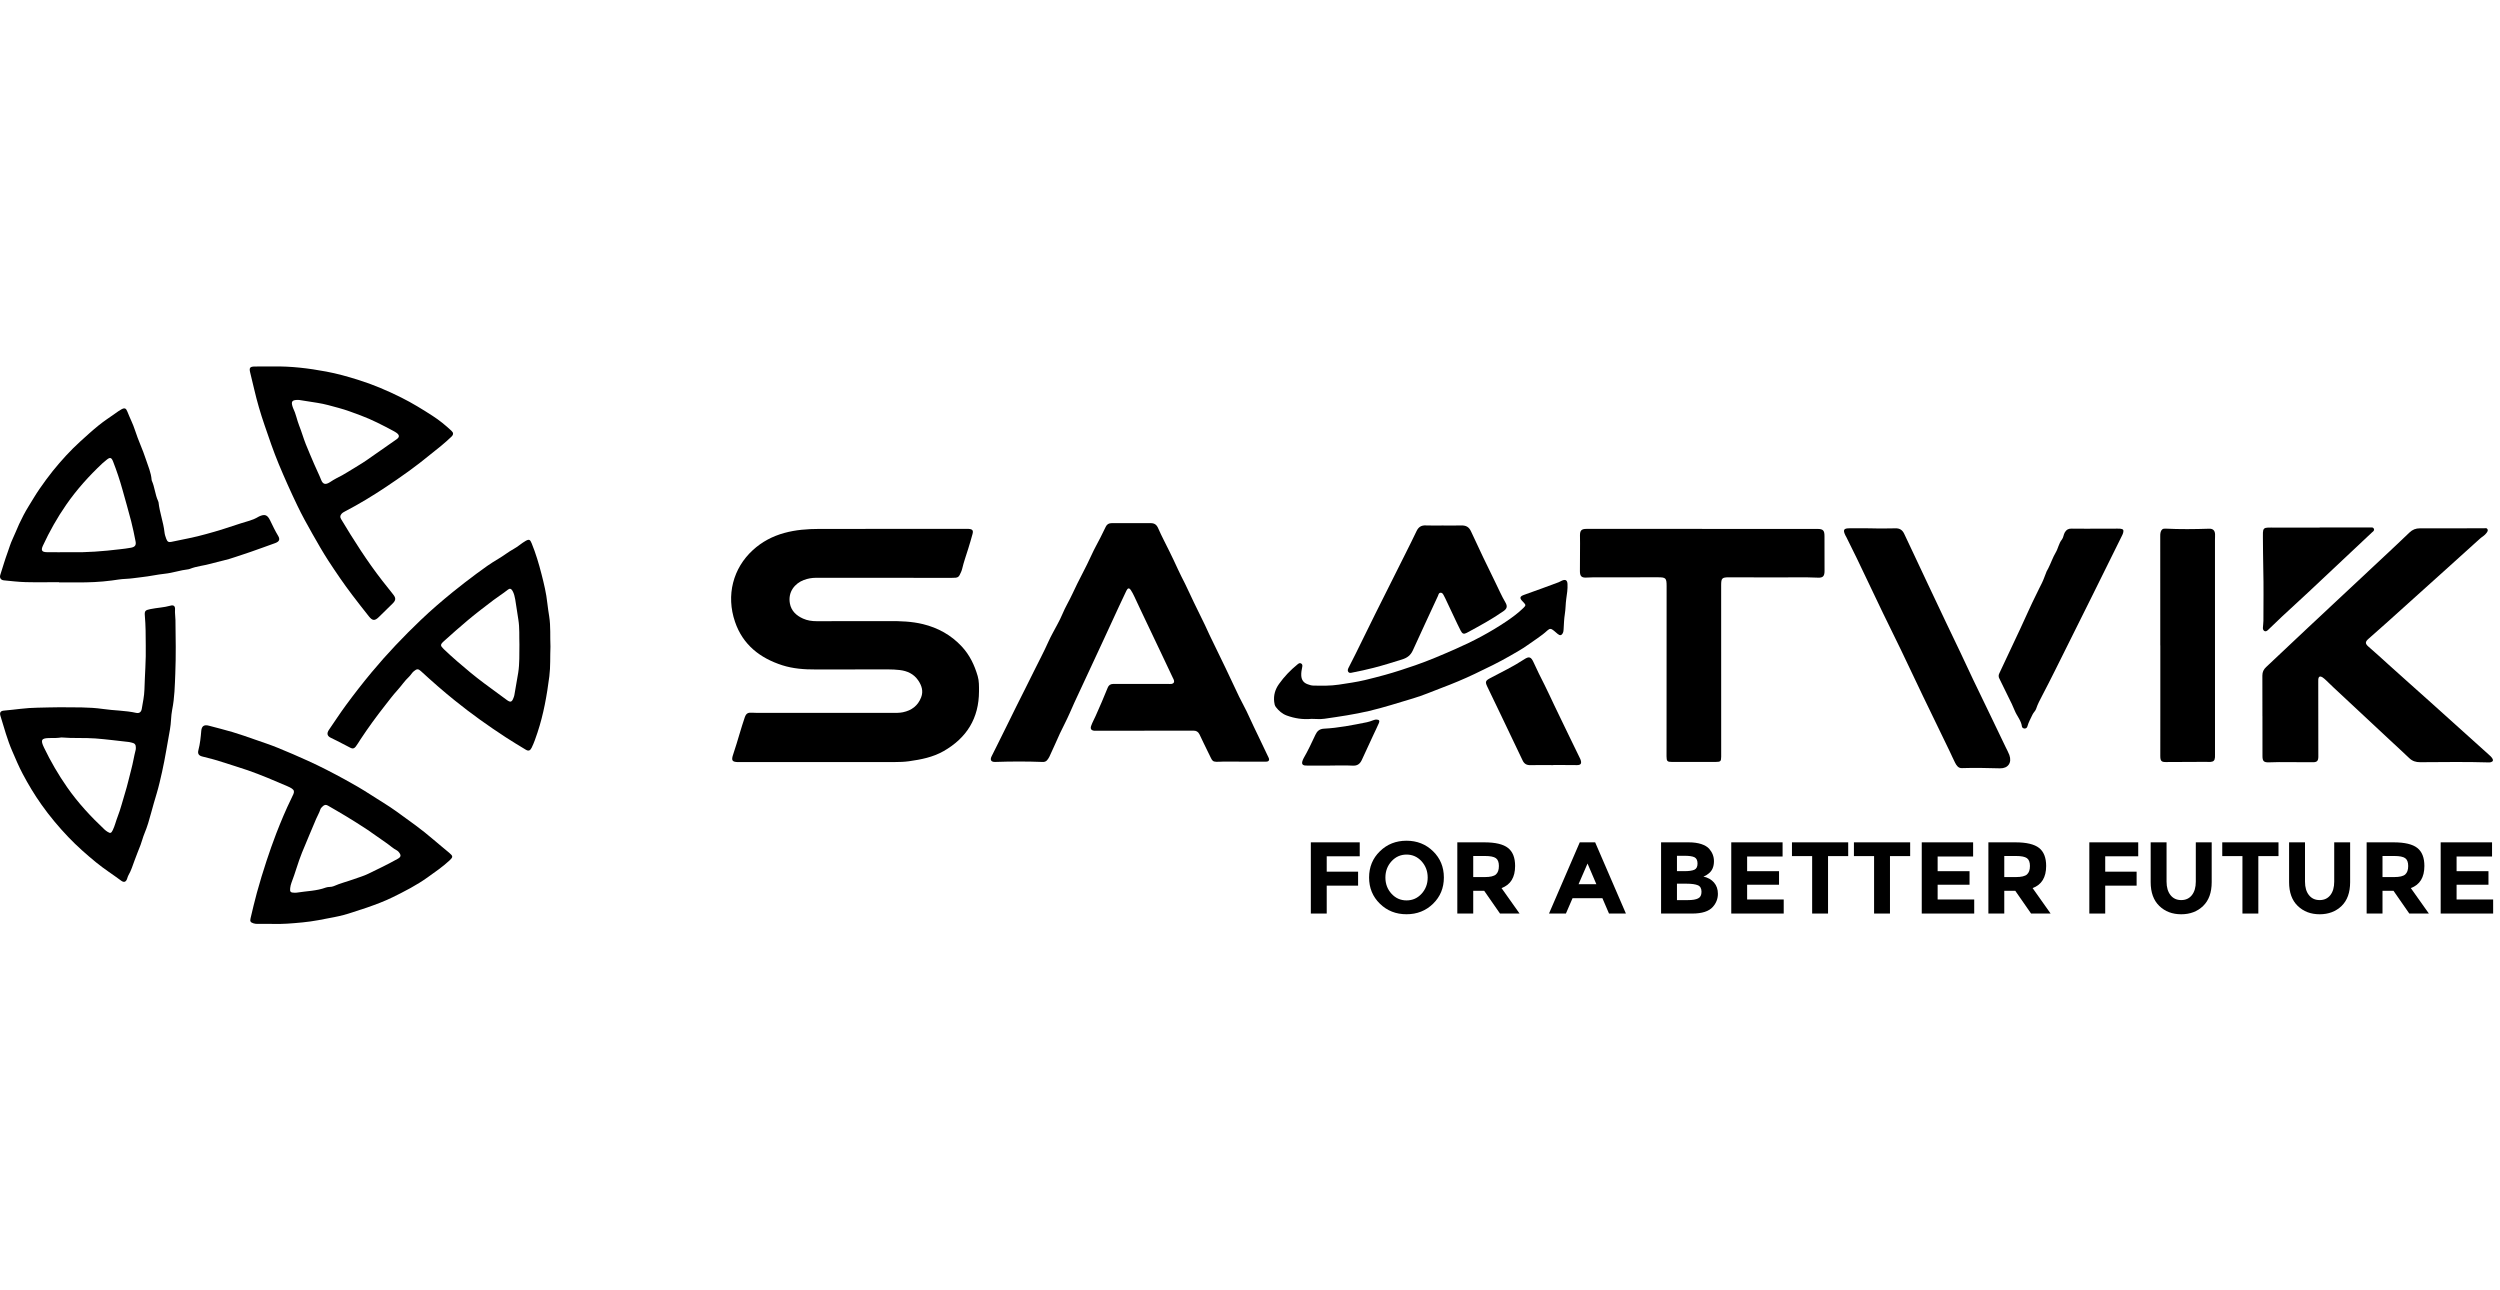
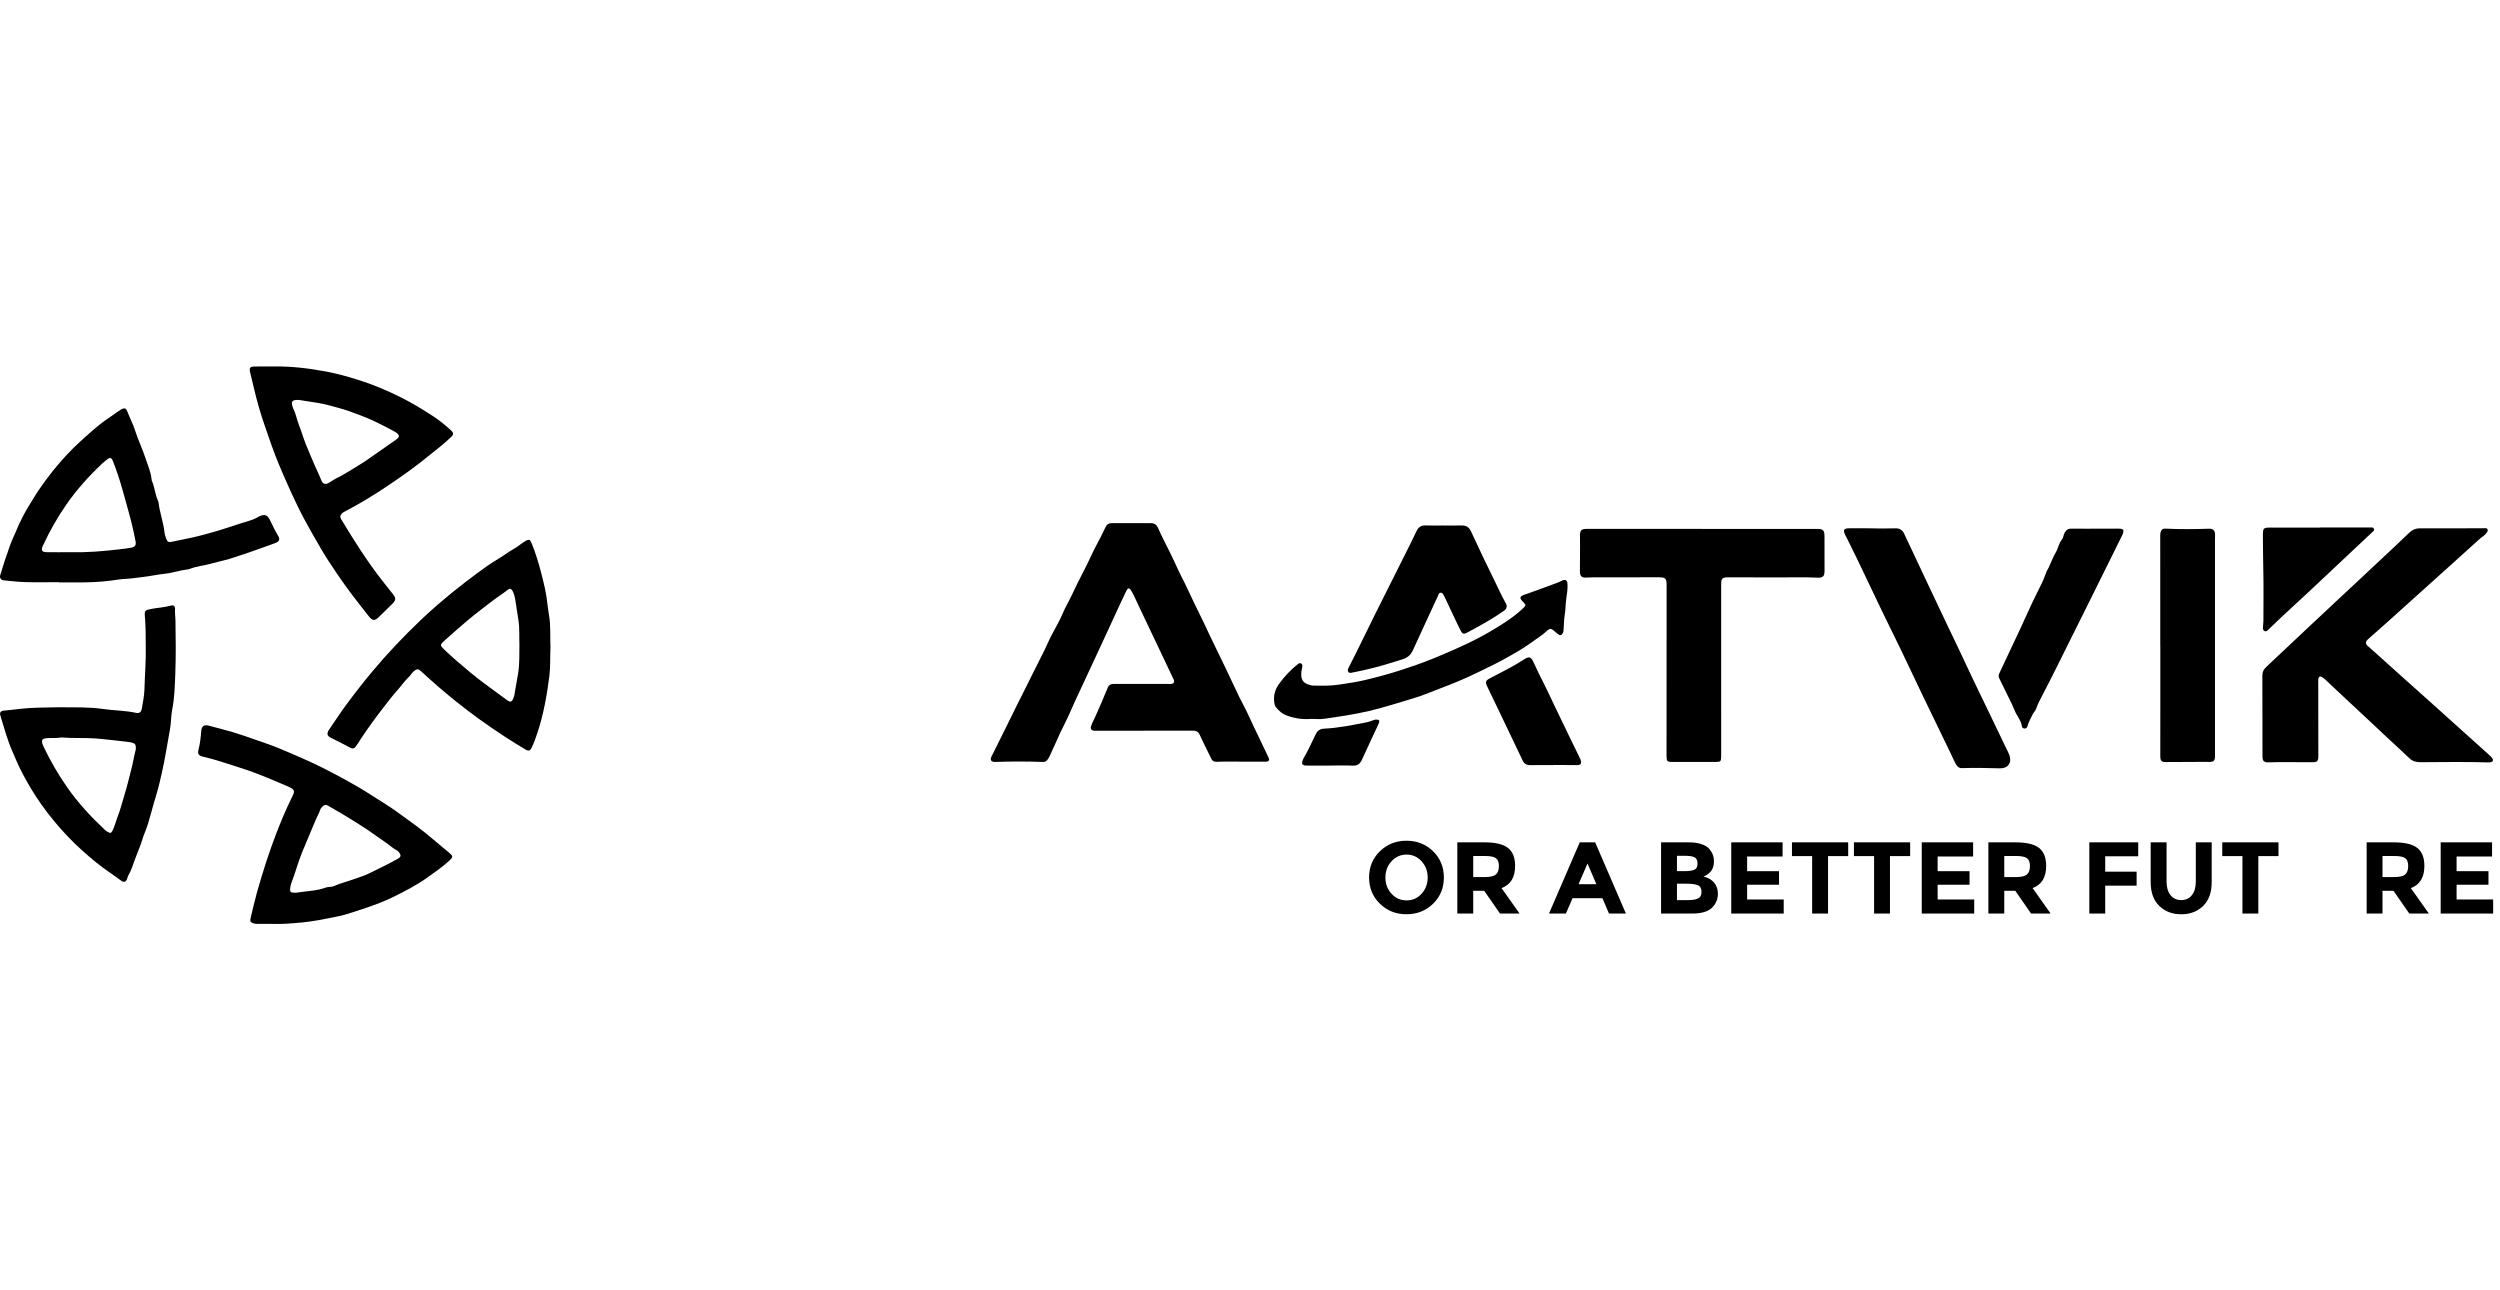
<svg xmlns="http://www.w3.org/2000/svg" width="93" height="48" viewBox="0 0 93 48" fill="none">
  <g clip-path="url(#clip0_6380_29641)">
-     <path fill-rule="evenodd" clip-rule="evenodd" d="M30.495 28.35C29.491 28.35 28.488 28.35 27.484 28.35C27.23 28.35 27.193 28.294 27.279 28.049C27.366 27.8 27.436 27.544 27.514 27.292C27.577 27.089 27.635 26.884 27.706 26.683C27.758 26.536 27.826 26.501 27.984 26.513C28.042 26.517 28.099 26.519 28.157 26.519C29.835 26.52 31.513 26.52 33.192 26.519C33.324 26.519 33.457 26.523 33.588 26.496C33.911 26.429 34.146 26.254 34.266 25.943C34.356 25.711 34.288 25.5 34.155 25.307C33.99 25.068 33.749 24.957 33.467 24.925C33.33 24.91 33.192 24.902 33.053 24.902C32.148 24.904 31.241 24.9 30.337 24.904C29.919 24.906 29.503 24.875 29.106 24.749C28.275 24.483 27.634 23.987 27.343 23.133C27.003 22.142 27.271 21.135 28.008 20.462C28.344 20.154 28.74 19.945 29.181 19.825C29.603 19.709 30.033 19.677 30.466 19.676C32.3 19.674 34.134 19.674 35.969 19.673C35.991 19.673 36.015 19.673 36.037 19.675C36.176 19.686 36.214 19.731 36.178 19.865C36.13 20.048 36.073 20.23 36.018 20.411C35.942 20.659 35.853 20.902 35.794 21.154C35.785 21.194 35.771 21.232 35.756 21.269C35.665 21.486 35.644 21.496 35.41 21.496C33.726 21.494 32.042 21.496 30.357 21.494C30.199 21.494 30.049 21.521 29.902 21.576C29.569 21.702 29.305 22.018 29.384 22.449C29.435 22.727 29.625 22.901 29.874 23.012C30.034 23.084 30.203 23.108 30.379 23.108C31.279 23.104 32.179 23.109 33.078 23.105C33.5 23.103 33.921 23.117 34.332 23.217C34.894 23.354 35.381 23.623 35.778 24.05C36.072 24.366 36.251 24.741 36.37 25.15C36.424 25.334 36.419 25.526 36.419 25.716C36.417 26.717 35.964 27.45 35.1 27.943C34.701 28.17 34.262 28.255 33.815 28.318C33.644 28.342 33.471 28.348 33.298 28.348C32.364 28.348 31.429 28.348 30.495 28.348V28.35Z" fill="#1E3050" style="fill:#1E3050;fill:color(display-p3 0.118 0.188 0.314);fill-opacity:1;" />
    <path fill-rule="evenodd" clip-rule="evenodd" d="M42.572 27.183H40.773C40.749 27.183 40.726 27.186 40.703 27.183C40.593 27.171 40.553 27.111 40.59 27.004C40.636 26.873 40.705 26.753 40.76 26.628C40.913 26.281 41.068 25.934 41.207 25.581C41.244 25.488 41.309 25.445 41.405 25.443C41.473 25.441 41.542 25.443 41.612 25.443H43.464C43.504 25.443 43.545 25.447 43.584 25.441C43.662 25.428 43.692 25.379 43.67 25.304C43.66 25.271 43.642 25.24 43.627 25.21C43.486 24.92 43.355 24.625 43.214 24.336C43.013 23.923 42.823 23.504 42.622 23.091C42.478 22.797 42.344 22.497 42.203 22.202C42.164 22.118 42.122 22.036 42.072 21.959C42.008 21.86 41.954 21.867 41.902 21.974C41.81 22.166 41.719 22.358 41.63 22.551C41.43 22.983 41.231 23.416 41.031 23.849C40.852 24.234 40.669 24.619 40.493 25.006C40.264 25.515 40.014 26.013 39.794 26.526C39.682 26.783 39.548 27.032 39.428 27.286C39.364 27.42 39.306 27.558 39.245 27.694C39.177 27.846 39.109 27.998 39.038 28.148C39.016 28.194 38.986 28.238 38.953 28.278C38.911 28.329 38.854 28.348 38.785 28.345C38.197 28.322 37.609 28.324 37.021 28.344C36.873 28.349 36.819 28.273 36.887 28.136C36.946 28.018 37.005 27.9 37.064 27.782C37.317 27.279 37.562 26.773 37.812 26.269C38.031 25.827 38.259 25.388 38.474 24.945C38.648 24.59 38.837 24.242 38.997 23.879C39.099 23.649 39.23 23.431 39.346 23.206C39.407 23.089 39.47 22.972 39.519 22.85C39.628 22.584 39.781 22.34 39.9 22.078C40.121 21.592 40.388 21.128 40.608 20.64C40.706 20.421 40.828 20.211 40.937 19.995C41.004 19.863 41.07 19.728 41.135 19.593C41.18 19.501 41.251 19.461 41.357 19.461C41.841 19.464 42.326 19.461 42.81 19.461C42.944 19.462 43.026 19.516 43.084 19.651C43.209 19.94 43.36 20.218 43.498 20.502C43.606 20.724 43.715 20.945 43.815 21.17C43.896 21.355 43.994 21.53 44.082 21.711C44.196 21.942 44.301 22.179 44.413 22.41C44.548 22.69 44.687 22.968 44.822 23.247C44.88 23.366 44.93 23.488 44.988 23.607C45.187 24.021 45.39 24.433 45.589 24.847C45.76 25.204 45.925 25.564 46.097 25.921C46.215 26.164 46.352 26.398 46.46 26.645C46.57 26.898 46.698 27.142 46.814 27.393C46.924 27.632 47.041 27.869 47.155 28.108C47.172 28.144 47.193 28.18 47.205 28.218C47.223 28.279 47.197 28.32 47.135 28.331C47.095 28.336 47.054 28.334 47.014 28.334C46.523 28.333 46.033 28.333 45.543 28.332C45.525 28.332 45.508 28.332 45.491 28.332C45.035 28.35 45.142 28.363 44.928 27.955C44.819 27.746 44.726 27.529 44.621 27.318C44.569 27.217 44.502 27.179 44.389 27.18C43.784 27.183 43.178 27.181 42.572 27.181V27.183Z" fill="#1E3050" style="fill:#1E3050;fill:color(display-p3 0.118 0.188 0.314);fill-opacity:1;" />
-     <path fill-rule="evenodd" clip-rule="evenodd" d="M84.162 26.636C84.162 26.134 84.164 25.633 84.16 25.132C84.16 25 84.205 24.902 84.301 24.814C84.82 24.329 85.332 23.84 85.85 23.355C86.793 22.473 87.736 21.593 88.679 20.71C88.999 20.411 89.319 20.111 89.634 19.808C89.746 19.701 89.866 19.654 90.021 19.654C90.817 19.657 91.613 19.653 92.409 19.651C92.454 19.651 92.507 19.633 92.534 19.684C92.564 19.738 92.527 19.784 92.498 19.826C92.434 19.917 92.332 19.967 92.251 20.041C91.886 20.375 91.516 20.705 91.148 21.037C90.351 21.753 89.555 22.471 88.758 23.188C88.543 23.38 88.326 23.57 88.111 23.761C87.981 23.875 87.977 23.942 88.108 24.056C88.365 24.278 88.616 24.508 88.868 24.736C89.38 25.2 89.899 25.657 90.413 26.119C91.134 26.766 91.852 27.415 92.572 28.062C92.624 28.109 92.677 28.153 92.714 28.212C92.759 28.282 92.739 28.332 92.659 28.354C92.632 28.362 92.603 28.362 92.574 28.362C91.727 28.335 90.878 28.351 90.031 28.354C89.869 28.355 89.742 28.314 89.625 28.203C89.388 27.976 89.145 27.756 88.905 27.531C88.209 26.883 87.514 26.234 86.819 25.585C86.722 25.494 86.629 25.4 86.532 25.309C86.49 25.27 86.448 25.23 86.4 25.199C86.301 25.138 86.25 25.164 86.24 25.278C86.237 25.312 86.238 25.347 86.239 25.381C86.24 26.287 86.241 27.192 86.242 28.097C86.242 28.119 86.242 28.142 86.242 28.166C86.236 28.311 86.186 28.356 86.037 28.355C85.616 28.353 85.196 28.351 84.775 28.35C84.654 28.35 84.532 28.355 84.411 28.359C84.215 28.365 84.164 28.319 84.164 28.124C84.162 27.628 84.163 27.132 84.163 26.636H84.162Z" fill="#1E3050" style="fill:#1E3050;fill:color(display-p3 0.118 0.188 0.314);fill-opacity:1;" />
+     <path fill-rule="evenodd" clip-rule="evenodd" d="M84.162 26.636C84.162 26.134 84.164 25.633 84.16 25.132C84.16 25 84.205 24.902 84.301 24.814C84.82 24.329 85.332 23.84 85.85 23.355C86.793 22.473 87.736 21.593 88.679 20.71C88.999 20.411 89.319 20.111 89.634 19.808C89.746 19.701 89.866 19.654 90.021 19.654C90.817 19.657 91.613 19.653 92.409 19.651C92.454 19.651 92.507 19.633 92.534 19.684C92.564 19.738 92.527 19.784 92.498 19.826C92.434 19.917 92.332 19.967 92.251 20.041C91.886 20.375 91.516 20.705 91.148 21.037C90.351 21.753 89.555 22.471 88.758 23.188C88.543 23.38 88.326 23.57 88.111 23.761C87.981 23.875 87.977 23.942 88.108 24.056C88.365 24.278 88.616 24.508 88.868 24.736C89.38 25.2 89.899 25.657 90.413 26.119C91.134 26.766 91.852 27.415 92.572 28.062C92.624 28.109 92.677 28.153 92.714 28.212C92.759 28.282 92.739 28.332 92.659 28.354C92.632 28.362 92.603 28.362 92.574 28.362C91.727 28.335 90.878 28.351 90.031 28.354C89.869 28.355 89.742 28.314 89.625 28.203C89.388 27.976 89.145 27.756 88.905 27.531C86.722 25.494 86.629 25.4 86.532 25.309C86.49 25.27 86.448 25.23 86.4 25.199C86.301 25.138 86.25 25.164 86.24 25.278C86.237 25.312 86.238 25.347 86.239 25.381C86.24 26.287 86.241 27.192 86.242 28.097C86.242 28.119 86.242 28.142 86.242 28.166C86.236 28.311 86.186 28.356 86.037 28.355C85.616 28.353 85.196 28.351 84.775 28.35C84.654 28.35 84.532 28.355 84.411 28.359C84.215 28.365 84.164 28.319 84.164 28.124C84.162 27.628 84.163 27.132 84.163 26.636H84.162Z" fill="#1E3050" style="fill:#1E3050;fill:color(display-p3 0.118 0.188 0.314);fill-opacity:1;" />
    <path fill-rule="evenodd" clip-rule="evenodd" d="M63.319 19.676H67.608C67.818 19.676 67.871 19.732 67.871 19.944C67.87 20.376 67.872 20.809 67.873 21.241C67.873 21.433 67.812 21.498 67.627 21.489C67.121 21.465 66.613 21.483 66.107 21.48C65.512 21.475 64.918 21.477 64.325 21.476C64.057 21.476 64.027 21.506 64.027 21.774C64.027 23.681 64.027 25.588 64.028 27.496C64.028 27.714 64.031 27.933 64.028 28.153C64.027 28.319 64.001 28.343 63.836 28.343C63.288 28.345 62.741 28.345 62.193 28.344C62.024 28.344 61.996 28.316 61.995 28.138C61.994 27.735 61.996 27.332 61.996 26.928L61.998 21.811C61.998 21.501 61.972 21.475 61.666 21.475C60.865 21.476 60.063 21.476 59.262 21.477C59.187 21.477 59.113 21.479 59.038 21.485C58.838 21.5 58.772 21.442 58.773 21.245C58.776 20.899 58.777 20.554 58.778 20.208C58.778 20.11 58.776 20.012 58.775 19.914C58.775 19.733 58.834 19.675 59.012 19.675C60.447 19.675 61.883 19.675 63.319 19.675V19.676Z" fill="#1E3050" style="fill:#1E3050;fill:color(display-p3 0.118 0.188 0.314);fill-opacity:1;" />
    <path fill-rule="evenodd" clip-rule="evenodd" d="M11.13 14.879C10.864 14.866 10.818 14.929 10.886 15.134C10.892 15.15 10.897 15.167 10.904 15.183C11.007 15.39 11.045 15.62 11.129 15.833C11.219 16.057 11.284 16.291 11.372 16.515C11.471 16.767 11.582 17.013 11.686 17.262C11.768 17.458 11.867 17.647 11.944 17.845C12.01 18.019 12.107 18.042 12.269 17.94C12.352 17.889 12.431 17.832 12.52 17.789C12.806 17.654 13.065 17.472 13.337 17.313C13.55 17.188 13.75 17.04 13.953 16.9C14.223 16.714 14.491 16.527 14.758 16.338C14.864 16.262 14.864 16.186 14.758 16.107C14.721 16.079 14.68 16.057 14.64 16.034C14.24 15.82 13.838 15.61 13.412 15.452C13.143 15.352 12.874 15.249 12.598 15.175C12.337 15.104 12.077 15.027 11.809 14.986C11.565 14.948 11.321 14.909 11.13 14.879ZM10.162 13.633C10.826 13.62 11.48 13.7 12.134 13.822C12.537 13.897 12.93 14.007 13.319 14.129C13.873 14.301 14.408 14.529 14.93 14.79C15.333 14.991 15.715 15.226 16.092 15.47C16.343 15.631 16.575 15.821 16.795 16.027C16.872 16.097 16.876 16.166 16.791 16.247C16.671 16.363 16.544 16.473 16.416 16.58C16.279 16.695 16.137 16.801 15.999 16.915C15.471 17.352 14.912 17.746 14.341 18.126C13.859 18.447 13.361 18.75 12.845 19.018C12.793 19.045 12.743 19.072 12.704 19.116C12.652 19.176 12.644 19.237 12.686 19.306C13.16 20.095 13.653 20.873 14.22 21.601C14.354 21.774 14.491 21.944 14.626 22.114C14.731 22.245 14.729 22.327 14.612 22.445C14.44 22.616 14.267 22.785 14.093 22.954C13.943 23.1 13.859 23.098 13.725 22.932C13.517 22.671 13.312 22.407 13.11 22.142C12.796 21.73 12.505 21.302 12.221 20.868C12.008 20.54 11.815 20.2 11.622 19.86C11.426 19.515 11.234 19.168 11.062 18.809C10.818 18.301 10.588 17.788 10.371 17.267C10.172 16.788 10.006 16.298 9.839 15.808C9.69 15.375 9.561 14.933 9.457 14.485C9.407 14.273 9.355 14.061 9.304 13.848C9.266 13.687 9.297 13.638 9.469 13.634C9.7 13.63 9.931 13.633 10.162 13.633Z" fill="#F7942A" style="fill:#F7942A;fill:color(display-p3 0.969 0.58 0.165);fill-opacity:1;" />
    <path fill-rule="evenodd" clip-rule="evenodd" d="M10.967 33.21C10.982 33.209 11.012 33.211 11.04 33.206C11.401 33.146 11.774 33.147 12.124 33.016C12.215 32.982 12.32 33.007 12.412 32.966C12.659 32.856 12.923 32.793 13.177 32.7C13.349 32.638 13.529 32.587 13.694 32.507C14.066 32.328 14.436 32.149 14.797 31.947C14.913 31.882 14.93 31.821 14.848 31.714C14.827 31.687 14.803 31.657 14.774 31.642C14.619 31.562 14.495 31.44 14.352 31.344C14.122 31.191 13.904 31.023 13.674 30.87C13.412 30.696 13.144 30.529 12.875 30.365C12.651 30.228 12.421 30.099 12.194 29.966C12.122 29.924 12.062 29.941 12.007 29.994C11.969 30.03 11.929 30.067 11.914 30.118C11.877 30.239 11.809 30.346 11.76 30.463C11.586 30.881 11.405 31.297 11.235 31.716C11.085 32.084 10.987 32.468 10.843 32.836C10.818 32.9 10.804 32.969 10.795 33.037C10.777 33.178 10.808 33.209 10.967 33.21ZM10.103 34.369H9.585C9.533 34.369 9.482 34.365 9.432 34.349C9.318 34.313 9.293 34.274 9.321 34.159C9.398 33.841 9.469 33.522 9.557 33.206C9.667 32.807 9.787 32.412 9.917 32.019C10.03 31.681 10.145 31.344 10.274 31.012C10.447 30.567 10.63 30.127 10.84 29.699C10.969 29.438 11.013 29.385 10.672 29.239C10.191 29.033 9.71 28.826 9.216 28.654C8.901 28.544 8.58 28.452 8.264 28.347C8.023 28.266 7.779 28.205 7.533 28.144C7.392 28.11 7.345 28.04 7.381 27.903C7.443 27.668 7.467 27.428 7.487 27.188C7.502 27.006 7.597 26.949 7.771 26.996C8.065 27.076 8.362 27.146 8.653 27.234C8.934 27.318 9.211 27.416 9.488 27.513C9.77 27.611 10.054 27.705 10.33 27.817C10.709 27.97 11.084 28.134 11.455 28.302C11.922 28.513 12.375 28.749 12.824 28.994C13.157 29.175 13.486 29.366 13.805 29.574C14.118 29.777 14.442 29.965 14.744 30.183C15.215 30.523 15.691 30.857 16.13 31.238C16.322 31.404 16.519 31.562 16.712 31.725C16.857 31.847 16.859 31.882 16.721 32.01C16.468 32.246 16.182 32.44 15.901 32.642C15.497 32.931 15.056 33.156 14.612 33.375C14.304 33.527 13.979 33.647 13.653 33.761C13.474 33.823 13.293 33.877 13.114 33.938C12.892 34.013 12.664 34.073 12.431 34.118C12.042 34.193 11.654 34.276 11.258 34.313C10.874 34.35 10.49 34.384 10.103 34.369Z" fill="#F7942A" style="fill:#F7942A;fill:color(display-p3 0.969 0.58 0.165);fill-opacity:1;" />
    <path fill-rule="evenodd" clip-rule="evenodd" d="M19.322 23.981C19.311 23.677 19.334 23.36 19.282 23.046C19.24 22.797 19.209 22.545 19.166 22.296C19.147 22.189 19.122 22.081 19.068 21.984C19.017 21.895 18.963 21.877 18.886 21.941C18.716 22.079 18.529 22.192 18.356 22.324C18.036 22.569 17.714 22.81 17.406 23.07C17.103 23.326 16.804 23.587 16.51 23.854C16.372 23.98 16.374 24.017 16.508 24.147C16.67 24.302 16.836 24.453 17.005 24.6C17.331 24.883 17.662 25.159 18.008 25.417C18.285 25.623 18.566 25.823 18.841 26.03C18.985 26.139 19.042 26.127 19.103 25.958C19.115 25.925 19.129 25.893 19.134 25.859C19.183 25.583 19.232 25.305 19.277 25.028C19.332 24.685 19.316 24.338 19.322 23.981ZM20.477 24.055C20.461 24.426 20.482 24.793 20.435 25.161C20.344 25.869 20.221 26.57 19.995 27.25C19.932 27.441 19.867 27.632 19.778 27.814C19.724 27.923 19.663 27.951 19.56 27.889C19.308 27.738 19.057 27.585 18.812 27.426C18.489 27.215 18.17 26.998 17.857 26.773C17.54 26.546 17.23 26.308 16.925 26.063C16.489 25.714 16.07 25.344 15.659 24.967C15.557 24.872 15.505 24.878 15.392 24.972C15.321 25.031 15.279 25.116 15.214 25.177C15.053 25.326 14.934 25.51 14.788 25.671C14.618 25.857 14.468 26.06 14.312 26.258C13.996 26.66 13.695 27.074 13.413 27.501C13.353 27.593 13.3 27.687 13.232 27.775C13.174 27.849 13.117 27.86 13.039 27.819C12.876 27.734 12.712 27.651 12.549 27.565C12.473 27.525 12.396 27.486 12.317 27.451C12.167 27.385 12.146 27.279 12.24 27.145C12.449 26.841 12.649 26.533 12.867 26.236C13.173 25.82 13.491 25.411 13.822 25.013C14.394 24.325 15.009 23.68 15.655 23.063C16.037 22.698 16.439 22.353 16.85 22.019C17.141 21.784 17.437 21.556 17.737 21.333C17.994 21.141 18.255 20.954 18.534 20.791C18.731 20.677 18.911 20.529 19.111 20.42C19.269 20.334 19.398 20.21 19.553 20.122C19.683 20.049 19.721 20.07 19.778 20.212C19.931 20.585 20.045 20.971 20.145 21.361C20.236 21.716 20.323 22.074 20.361 22.441C20.379 22.607 20.406 22.771 20.431 22.936C20.489 23.308 20.46 23.683 20.477 24.055Z" fill="#F7942A" style="fill:#F7942A;fill:color(display-p3 0.969 0.58 0.165);fill-opacity:1;" />
    <path fill-rule="evenodd" clip-rule="evenodd" d="M2.63 20.542C3.205 20.556 3.836 20.509 4.464 20.432C4.601 20.415 4.738 20.402 4.874 20.375C5.026 20.345 5.071 20.281 5.042 20.134C4.992 19.886 4.944 19.637 4.88 19.393C4.779 18.999 4.664 18.608 4.556 18.216C4.457 17.861 4.342 17.514 4.208 17.172C4.148 17.017 4.096 17 3.972 17.1C3.918 17.144 3.864 17.187 3.813 17.233C3.313 17.703 2.856 18.21 2.464 18.775C2.128 19.259 1.842 19.769 1.595 20.302C1.517 20.472 1.557 20.538 1.742 20.541C2.018 20.546 2.295 20.542 2.63 20.542ZM2.197 21.657C1.781 21.657 1.365 21.666 0.951 21.655C0.68 21.648 0.411 21.615 0.142 21.589C0.036 21.579 -0.024 21.497 0.009 21.392C0.1 21.108 0.183 20.822 0.286 20.541C0.344 20.38 0.391 20.215 0.465 20.059C0.554 19.875 0.626 19.68 0.712 19.494C0.817 19.27 0.93 19.05 1.06 18.84C1.197 18.622 1.325 18.397 1.473 18.184C1.631 17.958 1.791 17.734 1.964 17.52C2.28 17.13 2.616 16.759 2.988 16.421C3.213 16.217 3.438 16.011 3.675 15.82C3.872 15.661 4.084 15.523 4.291 15.377C4.366 15.324 4.44 15.269 4.52 15.226C4.639 15.161 4.691 15.187 4.74 15.316C4.831 15.551 4.949 15.774 5.026 16.016C5.141 16.379 5.31 16.723 5.426 17.085C5.507 17.335 5.62 17.579 5.64 17.847C5.64 17.858 5.642 17.871 5.647 17.881C5.757 18.122 5.768 18.394 5.88 18.635C5.887 18.651 5.895 18.667 5.897 18.683C5.937 19.062 6.078 19.421 6.119 19.799C6.128 19.886 6.156 19.967 6.186 20.048C6.226 20.151 6.27 20.179 6.37 20.158C6.803 20.065 7.24 19.99 7.665 19.868C7.883 19.806 8.106 19.748 8.323 19.675C8.533 19.604 8.748 19.535 8.96 19.468C9.177 19.398 9.406 19.351 9.606 19.229C9.615 19.223 9.625 19.218 9.635 19.213C9.851 19.114 9.946 19.148 10.05 19.362C10.142 19.552 10.232 19.744 10.342 19.926C10.427 20.064 10.393 20.144 10.24 20.202C9.94 20.317 9.632 20.416 9.33 20.528C9.141 20.598 8.948 20.651 8.759 20.719C8.468 20.825 8.16 20.88 7.861 20.965C7.598 21.042 7.318 21.059 7.061 21.163C7.045 21.169 7.029 21.175 7.012 21.177C6.713 21.209 6.428 21.312 6.131 21.343C5.844 21.373 5.564 21.439 5.278 21.469C5.078 21.491 4.88 21.526 4.678 21.534C4.501 21.54 4.324 21.573 4.147 21.596C3.724 21.652 3.298 21.668 2.871 21.666C2.646 21.665 2.421 21.665 2.197 21.665V21.657Z" fill="#F7942A" style="fill:#F7942A;fill:color(display-p3 0.969 0.58 0.165);fill-opacity:1;" />
    <path fill-rule="evenodd" clip-rule="evenodd" d="M2.283 27.433C2.153 27.456 2.004 27.455 1.854 27.455C1.538 27.456 1.499 27.523 1.637 27.81C1.884 28.324 2.17 28.817 2.496 29.284C2.9 29.864 3.377 30.378 3.89 30.86C3.923 30.891 3.961 30.919 4 30.943C4.105 31.011 4.139 30.996 4.195 30.881C4.274 30.719 4.312 30.544 4.377 30.378C4.489 30.094 4.558 29.797 4.649 29.507C4.74 29.217 4.804 28.919 4.882 28.626C4.948 28.384 4.985 28.131 5.049 27.886C5.056 27.859 5.051 27.829 5.053 27.801C5.055 27.705 5.011 27.649 4.917 27.63C4.877 27.622 4.838 27.608 4.799 27.603C4.382 27.558 3.965 27.502 3.547 27.47C3.133 27.439 2.716 27.471 2.283 27.433ZM5.422 24.011C5.421 23.63 5.42 23.268 5.388 22.905C5.371 22.722 5.409 22.697 5.592 22.659C5.84 22.607 6.094 22.601 6.34 22.531C6.457 22.497 6.52 22.544 6.511 22.673C6.502 22.807 6.525 22.937 6.527 23.068C6.536 23.731 6.548 24.395 6.521 25.057C6.503 25.504 6.495 25.953 6.406 26.396C6.357 26.637 6.369 26.889 6.323 27.133C6.225 27.659 6.147 28.188 6.03 28.709C5.968 28.981 5.908 29.256 5.826 29.526C5.755 29.76 5.687 29.998 5.623 30.235C5.553 30.496 5.479 30.756 5.374 31.005C5.316 31.142 5.283 31.289 5.23 31.428C5.156 31.622 5.076 31.812 5.006 32.007C4.937 32.194 4.879 32.387 4.777 32.561C4.757 32.595 4.747 32.635 4.734 32.674C4.692 32.809 4.616 32.842 4.507 32.761C4.199 32.531 3.873 32.326 3.575 32.081C3.213 31.785 2.864 31.477 2.542 31.139C2.181 30.761 1.845 30.359 1.542 29.931C1.283 29.566 1.053 29.182 0.844 28.787C0.699 28.514 0.579 28.227 0.456 27.942C0.272 27.518 0.153 27.075 0.018 26.636C-0.022 26.51 0.017 26.447 0.143 26.435C0.561 26.399 0.976 26.329 1.398 26.326C1.674 26.324 1.952 26.308 2.227 26.31C2.763 26.317 3.302 26.297 3.833 26.374C4.243 26.435 4.66 26.428 5.066 26.519C5.18 26.543 5.254 26.491 5.274 26.369C5.314 26.131 5.366 25.891 5.373 25.652C5.388 25.099 5.435 24.547 5.422 24.011Z" fill="#F7942A" style="fill:#F7942A;fill:color(display-p3 0.969 0.58 0.165);fill-opacity:1;" />
    <path fill-rule="evenodd" clip-rule="evenodd" d="M69.657 19.657C69.939 19.657 70.222 19.664 70.504 19.654C70.667 19.647 70.768 19.715 70.834 19.853C70.953 20.103 71.069 20.353 71.188 20.603C71.367 20.983 71.545 21.364 71.724 21.743C71.948 22.217 72.172 22.69 72.396 23.163C72.572 23.532 72.75 23.899 72.925 24.268C73.085 24.606 73.24 24.946 73.402 25.283C73.623 25.746 73.848 26.206 74.07 26.668C74.253 27.046 74.434 27.426 74.616 27.805C74.66 27.898 74.713 27.989 74.748 28.086C74.851 28.372 74.7 28.589 74.399 28.582C73.926 28.569 73.453 28.559 72.981 28.574C72.847 28.579 72.78 28.473 72.727 28.369C72.659 28.236 72.6 28.098 72.535 27.963C72.202 27.274 71.867 26.585 71.534 25.895C71.26 25.325 70.992 24.751 70.718 24.181C70.493 23.715 70.26 23.252 70.036 22.785C69.711 22.111 69.392 21.434 69.069 20.76C68.942 20.495 68.809 20.233 68.679 19.97C68.671 19.954 68.661 19.94 68.653 19.925C68.545 19.706 68.583 19.649 68.827 19.652C69.103 19.655 69.38 19.653 69.657 19.653V19.657Z" fill="#1E3050" style="fill:#1E3050;fill:color(display-p3 0.118 0.188 0.314);fill-opacity:1;" />
    <path fill-rule="evenodd" clip-rule="evenodd" d="M80.362 24.008C80.362 22.654 80.362 21.299 80.361 19.945C80.361 19.894 80.361 19.842 80.376 19.791C80.408 19.695 80.454 19.66 80.555 19.665C81.096 19.692 81.638 19.686 82.179 19.668C82.32 19.663 82.394 19.732 82.4 19.873C82.403 19.942 82.397 20.012 82.397 20.081C82.398 22.743 82.398 25.406 82.398 28.068C82.398 28.103 82.4 28.138 82.397 28.172C82.388 28.29 82.344 28.336 82.226 28.344C82.174 28.348 82.122 28.341 82.07 28.341C81.569 28.343 81.067 28.345 80.565 28.348C80.405 28.349 80.363 28.307 80.363 28.123C80.362 27.546 80.363 26.97 80.364 26.394V24.008H80.362Z" fill="#1E3050" style="fill:#1E3050;fill:color(display-p3 0.118 0.188 0.314);fill-opacity:1;" />
    <path fill-rule="evenodd" clip-rule="evenodd" d="M53.701 19.549C53.92 19.549 54.139 19.552 54.358 19.547C54.529 19.544 54.642 19.594 54.722 19.768C55.014 20.407 55.32 21.039 55.629 21.669C55.751 21.917 55.86 22.17 56 22.409C56.085 22.553 56.063 22.641 55.929 22.735C55.494 23.038 55.028 23.291 54.562 23.542C54.457 23.599 54.399 23.581 54.34 23.466C54.257 23.308 54.183 23.144 54.106 22.983C53.991 22.739 53.875 22.494 53.76 22.25C53.745 22.219 53.728 22.188 53.712 22.157C53.685 22.107 53.662 22.048 53.591 22.05C53.515 22.052 53.513 22.123 53.49 22.173C53.179 22.847 52.864 23.519 52.558 24.194C52.475 24.376 52.351 24.471 52.156 24.532C51.804 24.642 51.454 24.752 51.095 24.844C50.833 24.911 50.569 24.969 50.303 25.02C50.253 25.03 50.196 25.048 50.158 24.998C50.118 24.944 50.145 24.885 50.169 24.835C50.253 24.664 50.343 24.497 50.427 24.326C50.672 23.831 50.913 23.334 51.159 22.839C51.533 22.087 51.912 21.337 52.288 20.585C52.424 20.312 52.562 20.04 52.692 19.764C52.764 19.61 52.868 19.536 53.043 19.546C53.262 19.556 53.481 19.548 53.701 19.548V19.549Z" fill="#1E3050" style="fill:#1E3050;fill:color(display-p3 0.118 0.188 0.314);fill-opacity:1;" />
    <path fill-rule="evenodd" clip-rule="evenodd" d="M48.792 26.742C48.468 26.772 48.164 26.726 47.866 26.617C47.696 26.554 47.571 26.442 47.464 26.304C47.42 26.248 47.408 26.181 47.4 26.11C47.371 25.864 47.436 25.644 47.579 25.444C47.774 25.17 48.003 24.93 48.264 24.718C48.307 24.683 48.347 24.65 48.402 24.681C48.459 24.712 48.452 24.771 48.441 24.82C48.42 24.922 48.402 25.023 48.407 25.128C48.414 25.29 48.491 25.4 48.644 25.454C48.715 25.48 48.785 25.504 48.862 25.504C49.178 25.509 49.495 25.517 49.81 25.468C50.134 25.418 50.458 25.374 50.778 25.298C51.03 25.238 51.279 25.172 51.529 25.104C51.906 25 52.276 24.876 52.645 24.75C53.151 24.575 53.643 24.363 54.133 24.148C54.798 23.857 55.439 23.519 56.041 23.113C56.26 22.965 56.473 22.808 56.664 22.622C56.77 22.519 56.768 22.507 56.668 22.399C56.661 22.391 56.653 22.383 56.644 22.375C56.51 22.241 56.541 22.182 56.705 22.125C57.133 21.976 57.557 21.816 57.983 21.659C58.026 21.642 58.066 21.616 58.108 21.598C58.237 21.542 58.305 21.585 58.311 21.726C58.321 21.912 58.292 22.095 58.265 22.277C58.238 22.464 58.243 22.655 58.212 22.842C58.181 23.029 58.179 23.221 58.166 23.41C58.163 23.456 58.16 23.503 58.139 23.545C58.093 23.64 58.032 23.653 57.949 23.585C57.9 23.545 57.854 23.502 57.805 23.462C57.706 23.382 57.654 23.369 57.563 23.453C57.334 23.666 57.065 23.824 56.815 24.006C56.619 24.147 56.406 24.263 56.196 24.385C55.764 24.636 55.313 24.853 54.861 25.068C54.457 25.261 54.043 25.433 53.623 25.591C53.274 25.723 52.93 25.873 52.571 25.979C52.026 26.141 51.486 26.317 50.931 26.448C50.38 26.577 49.824 26.658 49.267 26.738C49.109 26.761 48.944 26.742 48.792 26.742Z" fill="#F7942A" style="fill:#F7942A;fill:color(display-p3 0.969 0.58 0.165);fill-opacity:1;" />
    <path fill-rule="evenodd" clip-rule="evenodd" d="M74.351 25.153C74.348 25.103 74.366 25.067 74.383 25.03C74.641 24.484 74.899 23.938 75.154 23.39C75.357 22.959 75.544 22.519 75.759 22.093C75.824 21.964 75.884 21.831 75.952 21.703C76.025 21.562 76.072 21.402 76.136 21.252C76.153 21.215 76.174 21.182 76.193 21.148C76.293 20.953 76.361 20.741 76.471 20.556C76.565 20.399 76.586 20.214 76.703 20.07C76.76 19.998 76.761 19.892 76.811 19.805C76.872 19.7 76.948 19.662 77.063 19.665C77.242 19.669 77.42 19.668 77.599 19.668C77.991 19.668 78.383 19.666 78.776 19.665C78.81 19.665 78.845 19.664 78.879 19.668C78.982 19.679 79.009 19.718 78.982 19.817C78.972 19.856 78.955 19.894 78.937 19.929C78.567 20.677 78.198 21.426 77.826 22.173C77.368 23.096 76.906 24.017 76.448 24.94C76.292 25.254 76.132 25.565 75.97 25.876C75.888 26.034 75.8 26.195 75.744 26.368C75.717 26.45 75.645 26.504 75.609 26.583C75.543 26.727 75.462 26.863 75.42 27.019C75.409 27.064 75.375 27.1 75.321 27.102C75.269 27.102 75.222 27.07 75.216 27.026C75.188 26.803 75.031 26.639 74.95 26.44C74.881 26.266 74.796 26.095 74.711 25.926C74.597 25.7 74.488 25.472 74.377 25.244C74.362 25.213 74.348 25.181 74.351 25.153Z" fill="#1E3050" style="fill:#1E3050;fill:color(display-p3 0.118 0.188 0.314);fill-opacity:1;" />
    <path fill-rule="evenodd" clip-rule="evenodd" d="M86.292 19.622C86.908 19.622 87.526 19.622 88.142 19.623C88.203 19.623 88.281 19.6 88.31 19.676C88.335 19.743 88.269 19.777 88.228 19.815C87.594 20.411 86.961 21.008 86.327 21.602C86.017 21.894 85.707 22.186 85.392 22.473C85.056 22.779 84.724 23.09 84.398 23.408C84.386 23.42 84.374 23.432 84.361 23.443C84.323 23.473 84.282 23.501 84.236 23.474C84.193 23.45 84.178 23.401 84.18 23.354C84.184 23.269 84.198 23.183 84.199 23.096C84.2 22.451 84.21 21.806 84.194 21.161C84.185 20.763 84.184 20.366 84.18 19.968C84.179 19.916 84.178 19.865 84.181 19.813C84.186 19.673 84.228 19.631 84.371 19.626C84.457 19.622 84.544 19.628 84.63 19.628H86.292V19.622Z" fill="#F7942A" style="fill:#F7942A;fill:color(display-p3 0.969 0.58 0.165);fill-opacity:1;" />
    <path fill-rule="evenodd" clip-rule="evenodd" d="M57.783 28.462C57.501 28.462 57.218 28.457 56.935 28.463C56.791 28.468 56.7 28.416 56.638 28.282C56.386 27.746 56.129 27.212 55.873 26.679C55.692 26.3 55.51 25.922 55.328 25.545C55.24 25.362 55.26 25.319 55.44 25.224C55.865 24.998 56.302 24.79 56.705 24.524C56.883 24.407 56.957 24.436 57.047 24.635C57.175 24.917 57.312 25.195 57.454 25.472C57.582 25.723 57.695 25.98 57.818 26.234C57.994 26.602 58.171 26.969 58.349 27.335C58.494 27.635 58.64 27.933 58.786 28.233C58.793 28.248 58.8 28.264 58.804 28.281C58.841 28.409 58.8 28.462 58.664 28.462C58.509 28.462 58.353 28.46 58.198 28.459C58.059 28.459 57.921 28.459 57.783 28.459V28.462Z" fill="#1E3050" style="fill:#1E3050;fill:color(display-p3 0.118 0.188 0.314);fill-opacity:1;" />
    <path fill-rule="evenodd" clip-rule="evenodd" d="M49.48 28.48C49.198 28.48 48.916 28.48 48.634 28.48C48.6 28.48 48.565 28.48 48.531 28.475C48.455 28.461 48.422 28.413 48.443 28.337C48.455 28.293 48.471 28.249 48.493 28.209C48.657 27.926 48.795 27.629 48.934 27.333C48.995 27.2 49.084 27.116 49.248 27.107C49.789 27.08 50.32 26.973 50.85 26.867C50.929 26.851 51.005 26.823 51.081 26.794C51.124 26.779 51.168 26.764 51.215 26.768C51.302 26.774 51.331 26.811 51.297 26.892C51.234 27.04 51.162 27.184 51.094 27.33C50.95 27.642 50.805 27.956 50.661 28.267C50.595 28.41 50.501 28.491 50.326 28.482C50.044 28.468 49.762 28.478 49.48 28.478V28.48Z" fill="#1E3050" style="fill:#1E3050;fill:color(display-p3 0.118 0.188 0.314);fill-opacity:1;" />
-     <path fill-rule="evenodd" clip-rule="evenodd" d="M50.582 31.335V31.854H49.354V32.426H50.521V32.946H49.354V33.984H48.763V31.335H50.582Z" fill="#1E3050" style="fill:#1E3050;fill:color(display-p3 0.118 0.188 0.314);fill-opacity:1;" />
    <path fill-rule="evenodd" clip-rule="evenodd" d="M53.11 32.644C53.11 32.409 53.034 32.207 52.883 32.04C52.731 31.874 52.545 31.79 52.324 31.79C52.102 31.79 51.916 31.874 51.764 32.04C51.613 32.207 51.537 32.409 51.537 32.644C51.537 32.881 51.613 33.081 51.764 33.247C51.916 33.413 52.102 33.495 52.324 33.495C52.545 33.495 52.731 33.413 52.883 33.247C53.034 33.081 53.11 32.881 53.11 32.644ZM53.31 33.619C53.043 33.88 52.713 34.01 52.322 34.01C51.929 34.01 51.6 33.88 51.333 33.619C51.064 33.357 50.93 33.032 50.93 32.643C50.93 32.254 51.064 31.928 51.333 31.667C51.6 31.405 51.929 31.275 52.322 31.275C52.713 31.275 53.043 31.405 53.31 31.667C53.578 31.928 53.712 32.254 53.712 32.643C53.712 33.032 53.578 33.357 53.31 33.619Z" fill="#1E3050" style="fill:#1E3050;fill:color(display-p3 0.118 0.188 0.314);fill-opacity:1;" />
    <path fill-rule="evenodd" clip-rule="evenodd" d="M55.649 32.529C55.722 32.464 55.759 32.358 55.759 32.216C55.759 32.073 55.721 31.975 55.645 31.922C55.569 31.87 55.437 31.843 55.247 31.843H54.804V32.627H55.236C55.438 32.627 55.575 32.594 55.649 32.529ZM56.362 32.214C56.362 32.639 56.193 32.913 55.857 33.037L56.528 33.984H55.8L55.213 33.139H54.804V33.984H54.212V31.335H55.217C55.629 31.335 55.922 31.405 56.098 31.544C56.274 31.682 56.362 31.906 56.362 32.214Z" fill="#1E3050" style="fill:#1E3050;fill:color(display-p3 0.118 0.188 0.314);fill-opacity:1;" />
    <path fill-rule="evenodd" clip-rule="evenodd" d="M59.056 32.123L58.722 32.893H59.385L59.056 32.123ZM59.855 33.984L59.609 33.412H58.499L58.252 33.984H57.623L58.767 31.335H59.34L60.484 33.984H59.855Z" fill="#1E3050" style="fill:#1E3050;fill:color(display-p3 0.118 0.188 0.314);fill-opacity:1;" />
    <path fill-rule="evenodd" clip-rule="evenodd" d="M62.383 33.484H62.788C62.958 33.484 63.085 33.464 63.169 33.421C63.254 33.38 63.296 33.298 63.296 33.175C63.296 33.052 63.252 32.971 63.162 32.932C63.072 32.894 62.929 32.873 62.732 32.873H62.383V33.484ZM62.383 32.407H62.663C62.828 32.407 62.949 32.39 63.029 32.355C63.108 32.319 63.148 32.243 63.148 32.126C63.148 32.008 63.111 31.93 63.039 31.892C62.966 31.854 62.841 31.835 62.667 31.835H62.383V32.407ZM62.951 33.984H61.792V31.335H62.822C63.002 31.335 63.157 31.357 63.287 31.399C63.417 31.442 63.515 31.501 63.58 31.573C63.7 31.711 63.759 31.864 63.759 32.036C63.759 32.243 63.691 32.397 63.558 32.498C63.512 32.534 63.481 32.556 63.463 32.565C63.445 32.574 63.414 32.588 63.368 32.608C63.532 32.644 63.663 32.718 63.761 32.83C63.858 32.943 63.906 33.082 63.906 33.249C63.906 33.433 63.843 33.596 63.717 33.737C63.571 33.902 63.315 33.984 62.951 33.984Z" fill="#1E3050" style="fill:#1E3050;fill:color(display-p3 0.118 0.188 0.314);fill-opacity:1;" />
    <path fill-rule="evenodd" clip-rule="evenodd" d="M66.312 31.335V31.862H64.993V32.408H66.18V32.912H64.993V33.461H66.354V33.984H64.403V31.335H66.312Z" fill="#1E3050" style="fill:#1E3050;fill:color(display-p3 0.118 0.188 0.314);fill-opacity:1;" />
    <path fill-rule="evenodd" clip-rule="evenodd" d="M68.003 31.847V33.984H67.412V31.847H66.661V31.335H68.753V31.847H68.003Z" fill="#1E3050" style="fill:#1E3050;fill:color(display-p3 0.118 0.188 0.314);fill-opacity:1;" />
    <path fill-rule="evenodd" clip-rule="evenodd" d="M70.307 31.847V33.984H69.716V31.847H68.966V31.335H71.058V31.847H70.307Z" fill="#1E3050" style="fill:#1E3050;fill:color(display-p3 0.118 0.188 0.314);fill-opacity:1;" />
    <path fill-rule="evenodd" clip-rule="evenodd" d="M73.4 31.335V31.862H72.08V32.408H73.267V32.912H72.08V33.461H73.441V33.984H71.489V31.335H73.4Z" fill="#1E3050" style="fill:#1E3050;fill:color(display-p3 0.118 0.188 0.314);fill-opacity:1;" />
    <path fill-rule="evenodd" clip-rule="evenodd" d="M75.404 32.529C75.477 32.464 75.514 32.358 75.514 32.216C75.514 32.073 75.476 31.975 75.4 31.922C75.324 31.87 75.192 31.843 75.002 31.843H74.559V32.627H74.991C75.193 32.627 75.331 32.594 75.404 32.529ZM76.117 32.214C76.117 32.639 75.948 32.913 75.613 33.037L76.283 33.984H75.556L74.969 33.139H74.559V33.984H73.968V31.335H74.973C75.384 31.335 75.678 31.405 75.854 31.544C76.029 31.682 76.117 31.906 76.117 32.214Z" fill="#1E3050" style="fill:#1E3050;fill:color(display-p3 0.118 0.188 0.314);fill-opacity:1;" />
    <path fill-rule="evenodd" clip-rule="evenodd" d="M79.542 31.335V31.854H78.314V32.426H79.482V32.946H78.314V33.984H77.723V31.335H79.542Z" fill="#1E3050" style="fill:#1E3050;fill:color(display-p3 0.118 0.188 0.314);fill-opacity:1;" />
    <path fill-rule="evenodd" clip-rule="evenodd" d="M80.744 33.3C80.842 33.423 80.975 33.483 81.142 33.483C81.308 33.483 81.44 33.423 81.538 33.3C81.635 33.177 81.684 33.01 81.684 32.798V31.335H82.275V32.816C82.275 33.201 82.169 33.496 81.956 33.702C81.745 33.907 81.472 34.011 81.142 34.011C80.81 34.011 80.538 33.907 80.325 33.7C80.112 33.493 80.005 33.199 80.005 32.816V31.335H80.596V32.798C80.596 33.01 80.646 33.177 80.744 33.3Z" fill="#1E3050" style="fill:#1E3050;fill:color(display-p3 0.118 0.188 0.314);fill-opacity:1;" />
    <path fill-rule="evenodd" clip-rule="evenodd" d="M84.01 31.847V33.984H83.419V31.847H82.668V31.335H84.76V31.847H84.01Z" fill="#1E3050" style="fill:#1E3050;fill:color(display-p3 0.118 0.188 0.314);fill-opacity:1;" />
-     <path fill-rule="evenodd" clip-rule="evenodd" d="M85.894 33.3C85.992 33.423 86.124 33.483 86.292 33.483C86.458 33.483 86.59 33.423 86.688 33.3C86.785 33.177 86.833 33.01 86.833 32.798V31.335H87.425V32.816C87.425 33.201 87.319 33.496 87.107 33.702C86.894 33.907 86.622 34.011 86.292 34.011C85.961 34.011 85.689 33.907 85.475 33.7C85.261 33.493 85.154 33.199 85.154 32.816V31.335H85.746V32.798C85.746 33.01 85.795 33.177 85.894 33.3Z" fill="#1E3050" style="fill:#1E3050;fill:color(display-p3 0.118 0.188 0.314);fill-opacity:1;" />
    <path fill-rule="evenodd" clip-rule="evenodd" d="M89.475 32.529C89.548 32.464 89.585 32.358 89.585 32.216C89.585 32.073 89.547 31.975 89.471 31.922C89.395 31.87 89.263 31.843 89.073 31.843H88.629V32.627H89.062C89.264 32.627 89.402 32.594 89.475 32.529ZM90.187 32.214C90.187 32.639 90.019 32.913 89.683 33.037L90.354 33.984H89.626L89.039 33.139H88.629V33.984H88.039V31.335H89.043C89.454 31.335 89.749 31.405 89.924 31.544C90.1 31.682 90.187 31.906 90.187 32.214Z" fill="#1E3050" style="fill:#1E3050;fill:color(display-p3 0.118 0.188 0.314);fill-opacity:1;" />
    <path fill-rule="evenodd" clip-rule="evenodd" d="M92.704 31.335V31.862H91.385V32.408H92.571V32.912H91.385V33.461H92.745V33.984H90.793V31.335H92.704Z" fill="#1E3050" style="fill:#1E3050;fill:color(display-p3 0.118 0.188 0.314);fill-opacity:1;" />
  </g>
  <defs>
    <clipPath id="clip0_6380_29641">
      <rect width="93" height="20.736" fill="white" style="fill:white;fill-opacity:1;" transform="translate(0 13.632)" />
    </clipPath>
  </defs>
</svg>